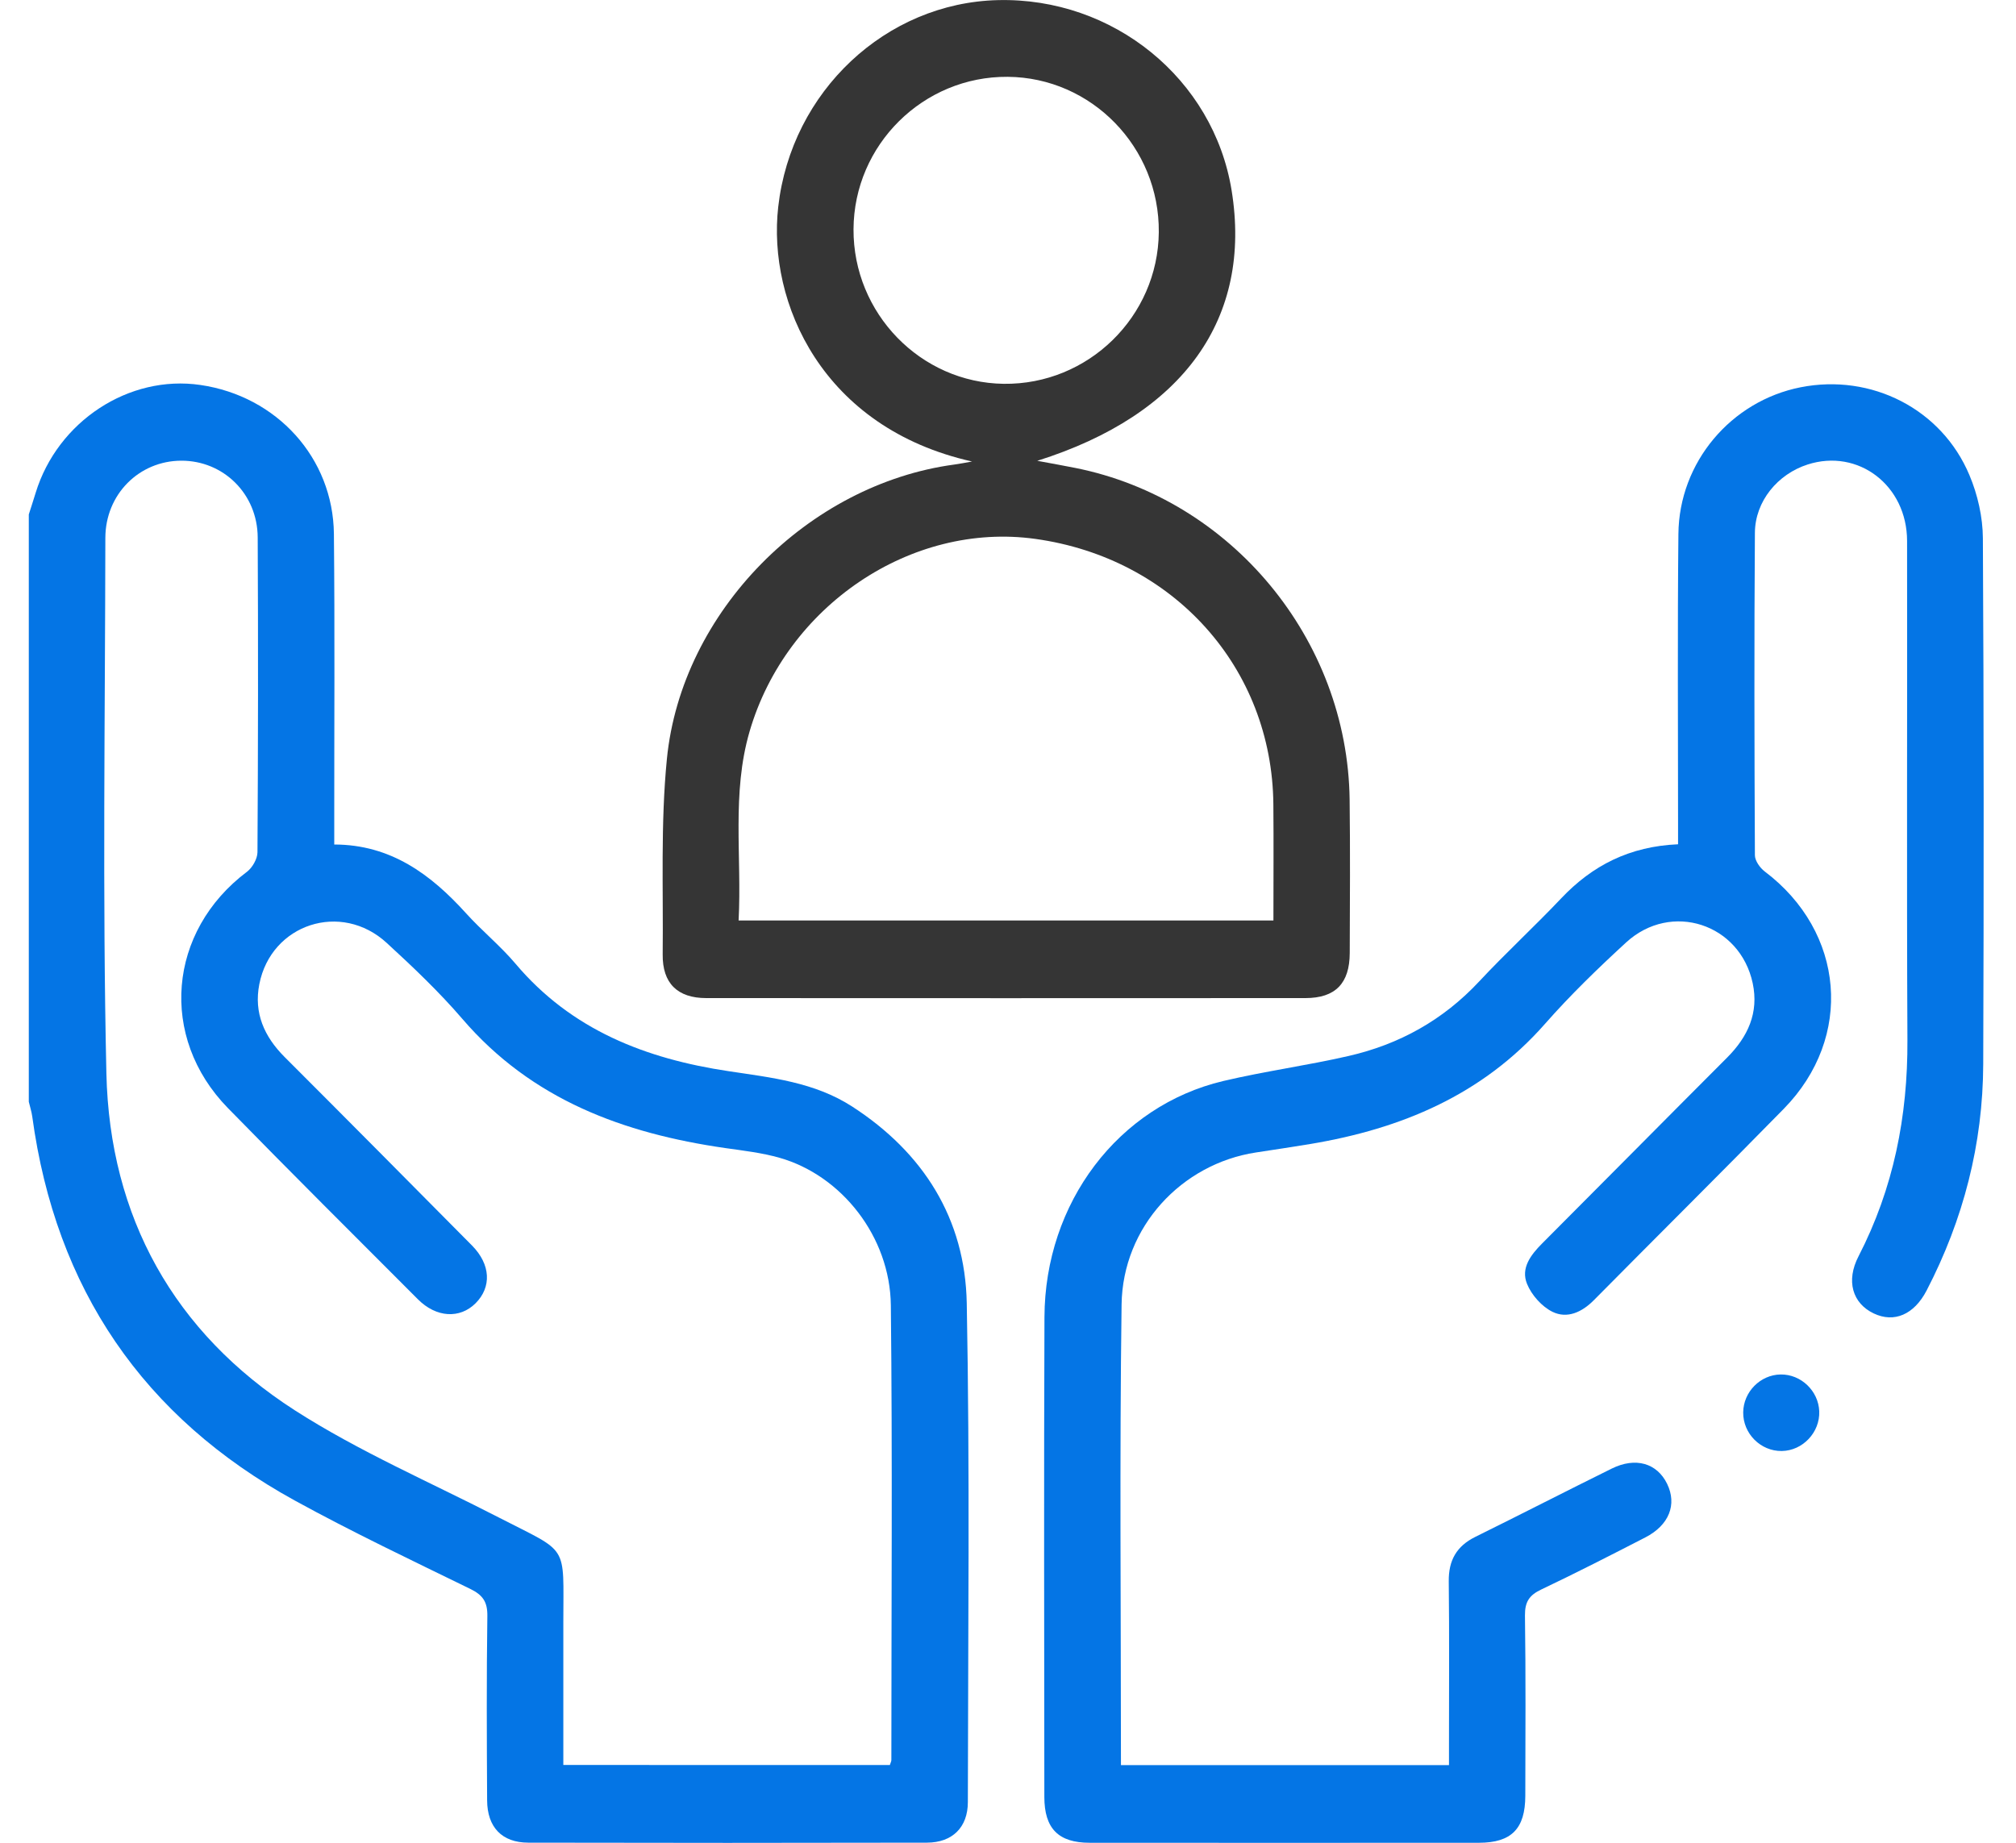
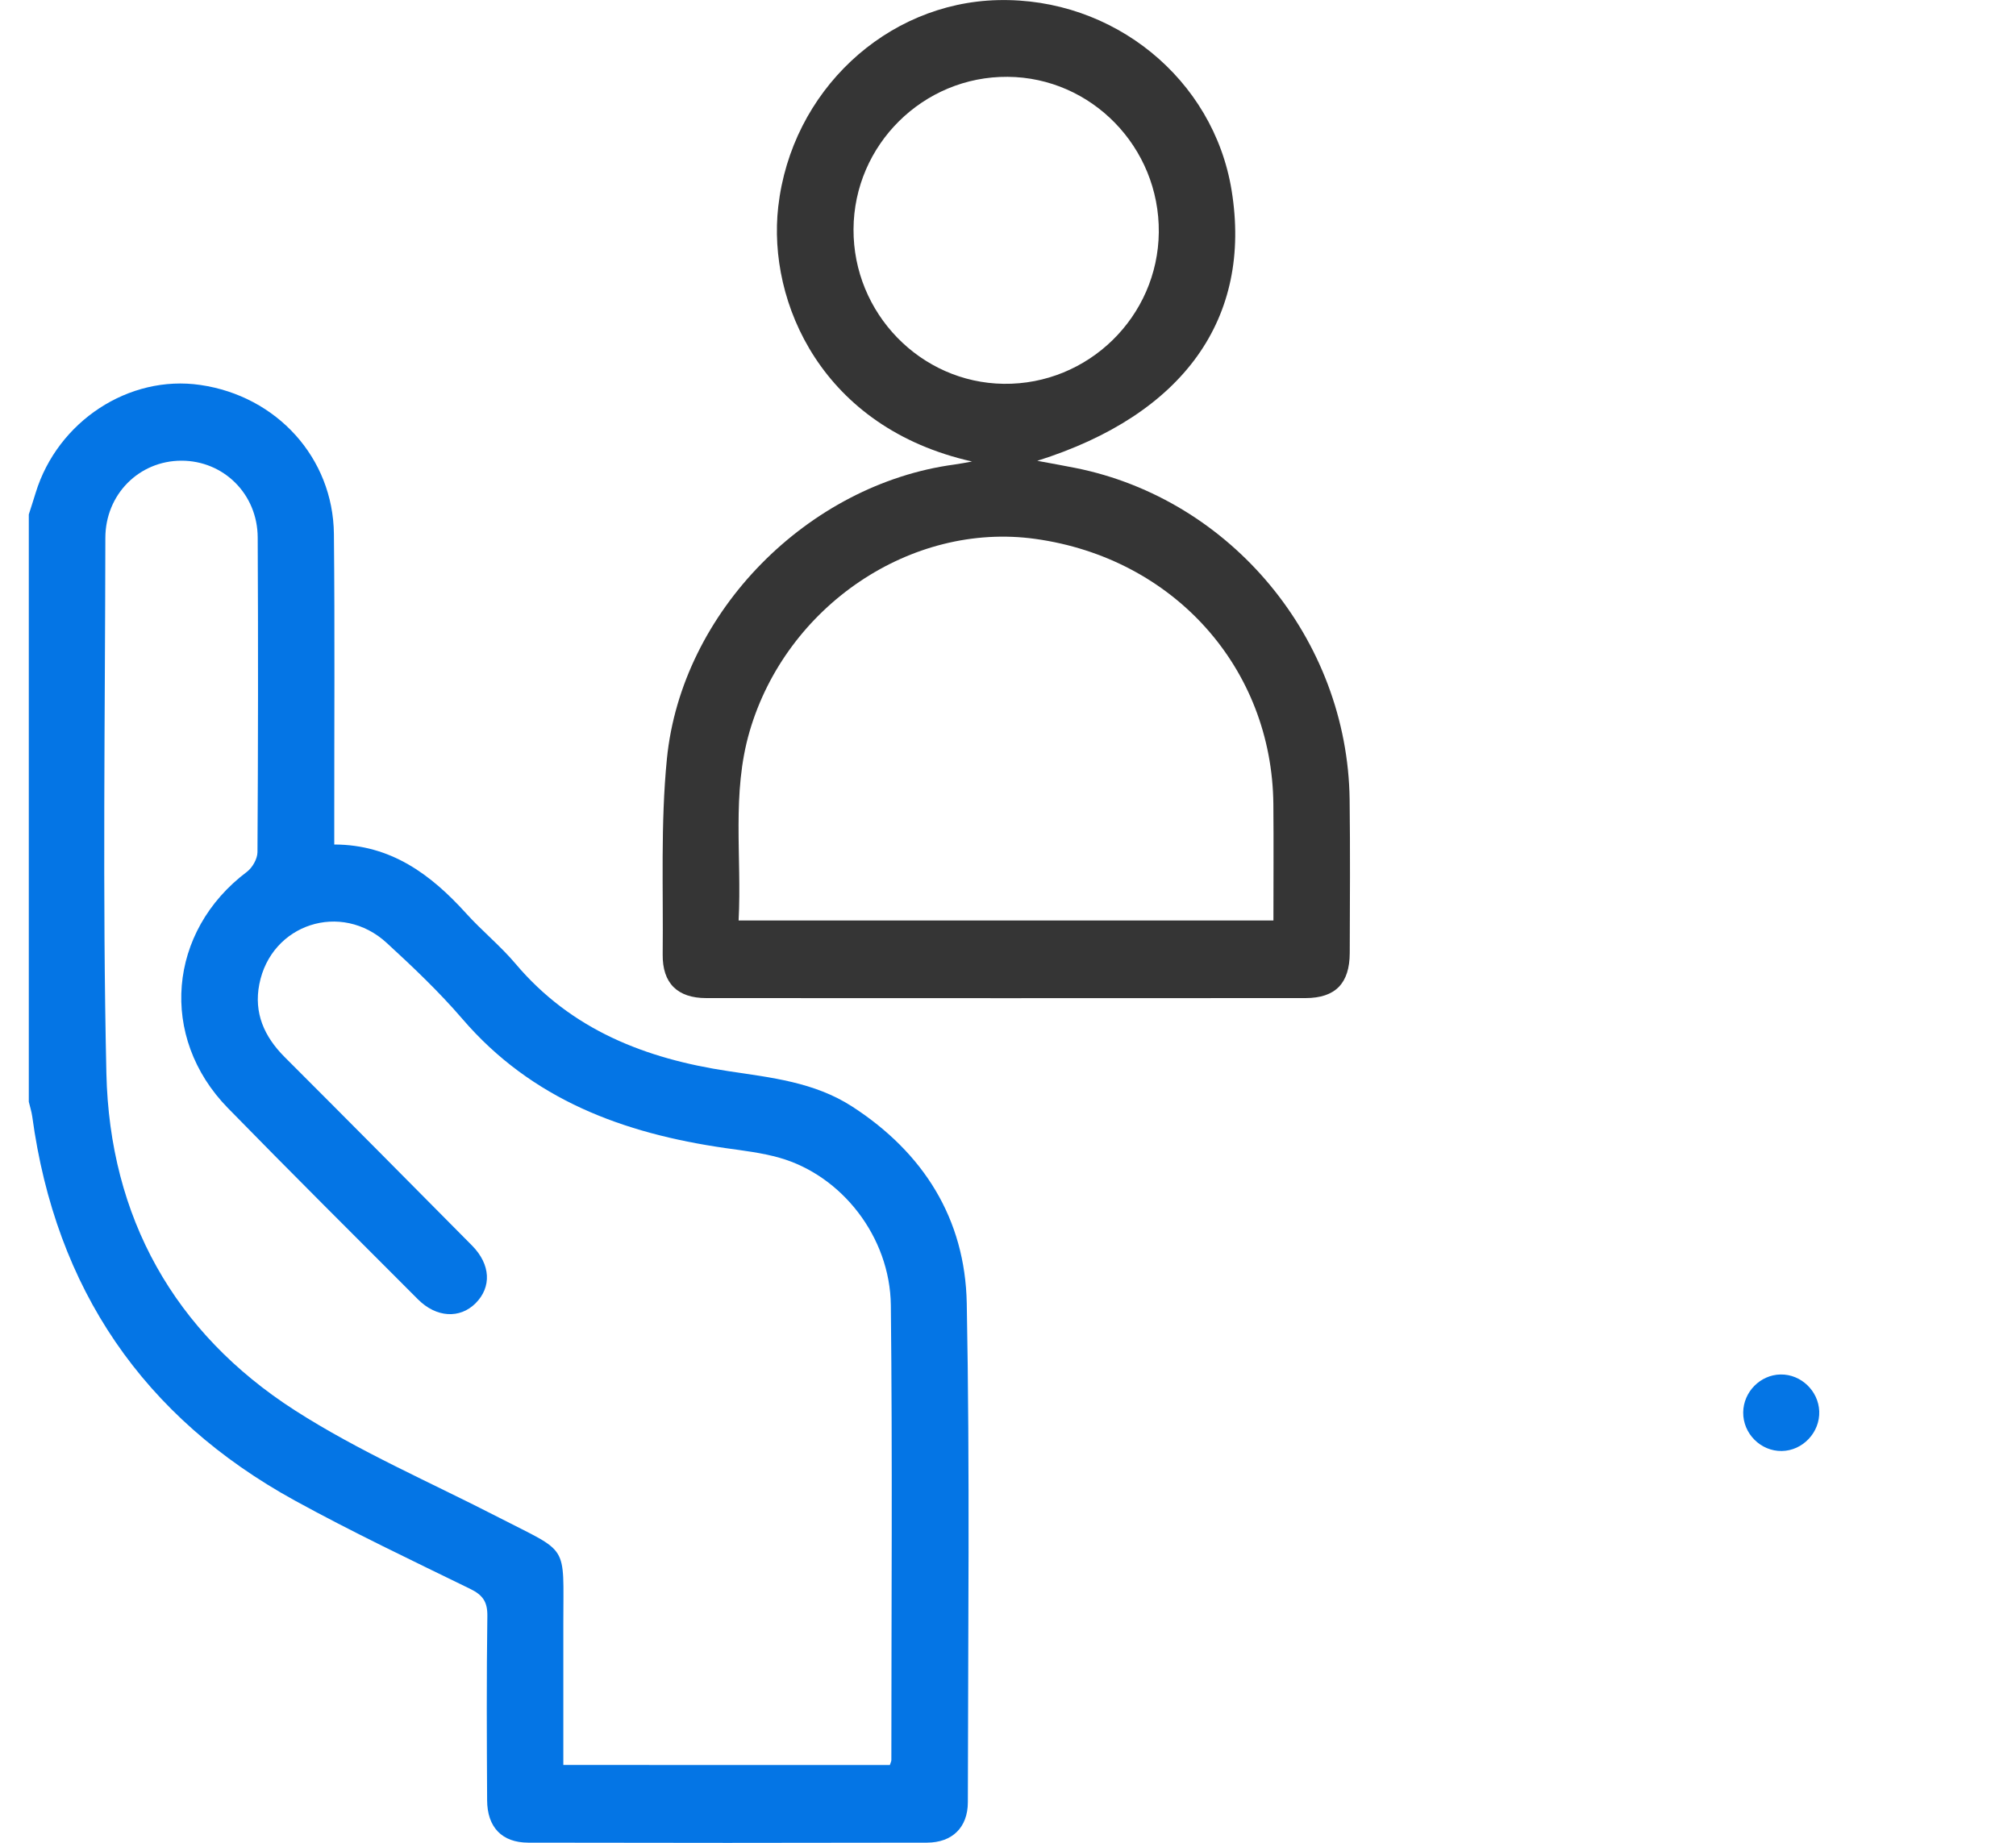
<svg xmlns="http://www.w3.org/2000/svg" width="35" height="32" viewBox="0 0 35 32" fill="none">
  <g clip-path="url(#clip0_952_52)">
    <path d="M0.5 8.933C0.54 8.808 0.581 8.683 0.619 8.558C1 7.316 2.239 6.503 3.479 6.685C4.805 6.878 5.783 7.95 5.797 9.272C5.814 10.938 5.802 12.604 5.803 14.27C5.803 14.39 5.803 14.511 5.803 14.665C6.782 14.667 7.476 15.18 8.089 15.857C8.363 16.161 8.685 16.422 8.949 16.734C9.921 17.887 11.214 18.386 12.648 18.601C13.39 18.713 14.137 18.791 14.793 19.214C16.032 20.015 16.756 21.163 16.784 22.632C16.839 25.518 16.806 28.406 16.803 31.294C16.803 31.732 16.534 31.997 16.093 31.998C13.785 32.003 11.478 32.003 9.17 31.998C8.714 31.997 8.459 31.729 8.457 31.263C8.451 30.196 8.446 29.13 8.461 28.064C8.465 27.814 8.38 27.697 8.163 27.591C7.142 27.092 6.114 26.604 5.118 26.057C2.486 24.61 0.967 22.38 0.56 19.389C0.548 19.302 0.52 19.218 0.5 19.132C0.5 15.733 0.5 12.332 0.5 8.933ZM15.449 30.65C15.463 30.605 15.475 30.585 15.475 30.564C15.475 27.932 15.495 25.299 15.466 22.667C15.453 21.476 14.611 20.411 13.533 20.105C13.227 20.018 12.906 19.981 12.589 19.936C10.828 19.682 9.234 19.099 8.027 17.693C7.624 17.224 7.171 16.794 6.715 16.375C5.924 15.646 4.707 16.044 4.502 17.091C4.404 17.591 4.588 18.001 4.94 18.354C6.029 19.443 7.113 20.536 8.196 21.63C8.52 21.959 8.537 22.351 8.256 22.632C7.983 22.904 7.575 22.882 7.257 22.564C6.154 21.459 5.046 20.357 3.955 19.24C2.754 18.009 2.914 16.171 4.287 15.139C4.381 15.068 4.469 14.915 4.47 14.799C4.481 12.977 4.483 11.156 4.474 9.334C4.471 8.576 3.879 7.998 3.147 8C2.416 8.002 1.83 8.583 1.829 9.342C1.825 12.442 1.778 15.542 1.847 18.64C1.904 21.135 3.021 23.14 5.115 24.488C6.234 25.207 7.472 25.74 8.659 26.351C9.892 26.986 9.779 26.788 9.78 28.177C9.78 28.996 9.78 29.815 9.78 30.649L15.449 30.65Z" fill="#0475E5" />
-     <path d="M19.461 30.652H25.156C25.156 30.527 25.156 30.41 25.156 30.292C25.156 29.348 25.163 28.404 25.152 27.46C25.148 27.095 25.288 26.849 25.613 26.688C26.405 26.297 27.191 25.893 27.982 25.502C28.395 25.298 28.768 25.407 28.943 25.767C29.118 26.126 28.978 26.485 28.564 26.698C27.965 27.006 27.366 27.313 26.758 27.602C26.551 27.7 26.473 27.815 26.475 28.052C26.49 29.095 26.483 30.14 26.481 31.184C26.48 31.756 26.241 31.999 25.678 32C23.425 32.001 21.171 32.002 18.918 32C18.375 32 18.131 31.753 18.131 31.203C18.129 28.426 18.122 25.649 18.133 22.872C18.14 20.886 19.415 19.204 21.237 18.772C21.956 18.602 22.691 18.503 23.41 18.338C24.291 18.137 25.053 17.715 25.679 17.044C26.14 16.55 26.638 16.092 27.103 15.601C27.646 15.027 28.294 14.697 29.133 14.661C29.133 14.54 29.133 14.424 29.133 14.307C29.133 12.63 29.122 10.952 29.139 9.274C29.15 8.027 30.053 6.964 31.261 6.725C32.488 6.483 33.709 7.1 34.192 8.252C34.335 8.591 34.423 8.98 34.425 9.346C34.442 12.39 34.442 15.434 34.431 18.478C34.426 19.866 34.087 21.178 33.448 22.41C33.231 22.828 32.885 22.977 32.53 22.808C32.16 22.632 32.045 22.242 32.266 21.816C32.874 20.636 33.122 19.384 33.115 18.059C33.101 15.171 33.114 12.282 33.109 9.394C33.108 8.428 32.261 7.784 31.383 8.066C30.863 8.233 30.471 8.703 30.467 9.252C30.454 11.118 30.458 12.984 30.467 14.851C30.467 14.946 30.554 15.069 30.636 15.132C32.029 16.182 32.186 18.011 30.97 19.253C29.877 20.369 28.768 21.469 27.67 22.579C27.463 22.788 27.207 22.904 26.953 22.78C26.768 22.689 26.59 22.489 26.511 22.295C26.399 22.021 26.576 21.791 26.774 21.592C27.846 20.518 28.912 19.439 29.985 18.365C30.345 18.004 30.538 17.587 30.429 17.074C30.209 16.04 29.013 15.649 28.232 16.365C27.743 16.814 27.263 17.279 26.825 17.777C25.736 19.016 24.328 19.601 22.753 19.865C22.437 19.918 22.121 19.964 21.804 20.013C20.514 20.21 19.491 21.305 19.472 22.652C19.436 25.306 19.461 27.96 19.461 30.652Z" fill="#0475E5" />
    <path d="M16.876 8.014C14.274 7.431 13.322 5.254 13.511 3.591C13.739 1.584 15.382 0.049 17.324 0.002C19.328 -0.047 21.067 1.369 21.382 3.305C21.742 5.522 20.555 7.2 18.008 8.002C18.267 8.05 18.469 8.086 18.67 8.126C21.378 8.668 23.395 11.102 23.431 13.883C23.442 14.771 23.436 15.659 23.433 16.549C23.431 17.077 23.184 17.331 22.665 17.332C19.197 17.334 15.73 17.334 12.262 17.332C11.761 17.332 11.499 17.074 11.505 16.573C11.517 15.441 11.467 14.302 11.578 13.179C11.831 10.619 14.033 8.408 16.568 8.067C16.671 8.053 16.774 8.032 16.876 8.014ZM22.108 15.984C22.108 15.296 22.113 14.633 22.107 13.968C22.086 11.598 20.376 9.692 17.974 9.358C15.818 9.058 13.65 10.522 13.014 12.701C12.699 13.779 12.881 14.879 12.823 15.984L22.108 15.984ZM17.494 1.334C16.029 1.323 14.825 2.514 14.818 3.981C14.811 5.44 15.982 6.646 17.425 6.665C18.891 6.684 20.104 5.499 20.118 4.033C20.132 2.559 18.952 1.345 17.494 1.334Z" fill="#353535" />
    <path d="M30.914 23.868C31.266 23.863 31.57 24.151 31.584 24.507C31.598 24.873 31.298 25.192 30.933 25.197C30.567 25.202 30.259 24.894 30.264 24.525C30.268 24.17 30.561 23.873 30.914 23.868Z" fill="#0475E5" />
  </g>
  <defs>
    <clipPath id="clip0_952_52">
      <rect width="34" height="32" fill="white" transform="translate(0.5)" />
    </clipPath>
  </defs>
</svg>